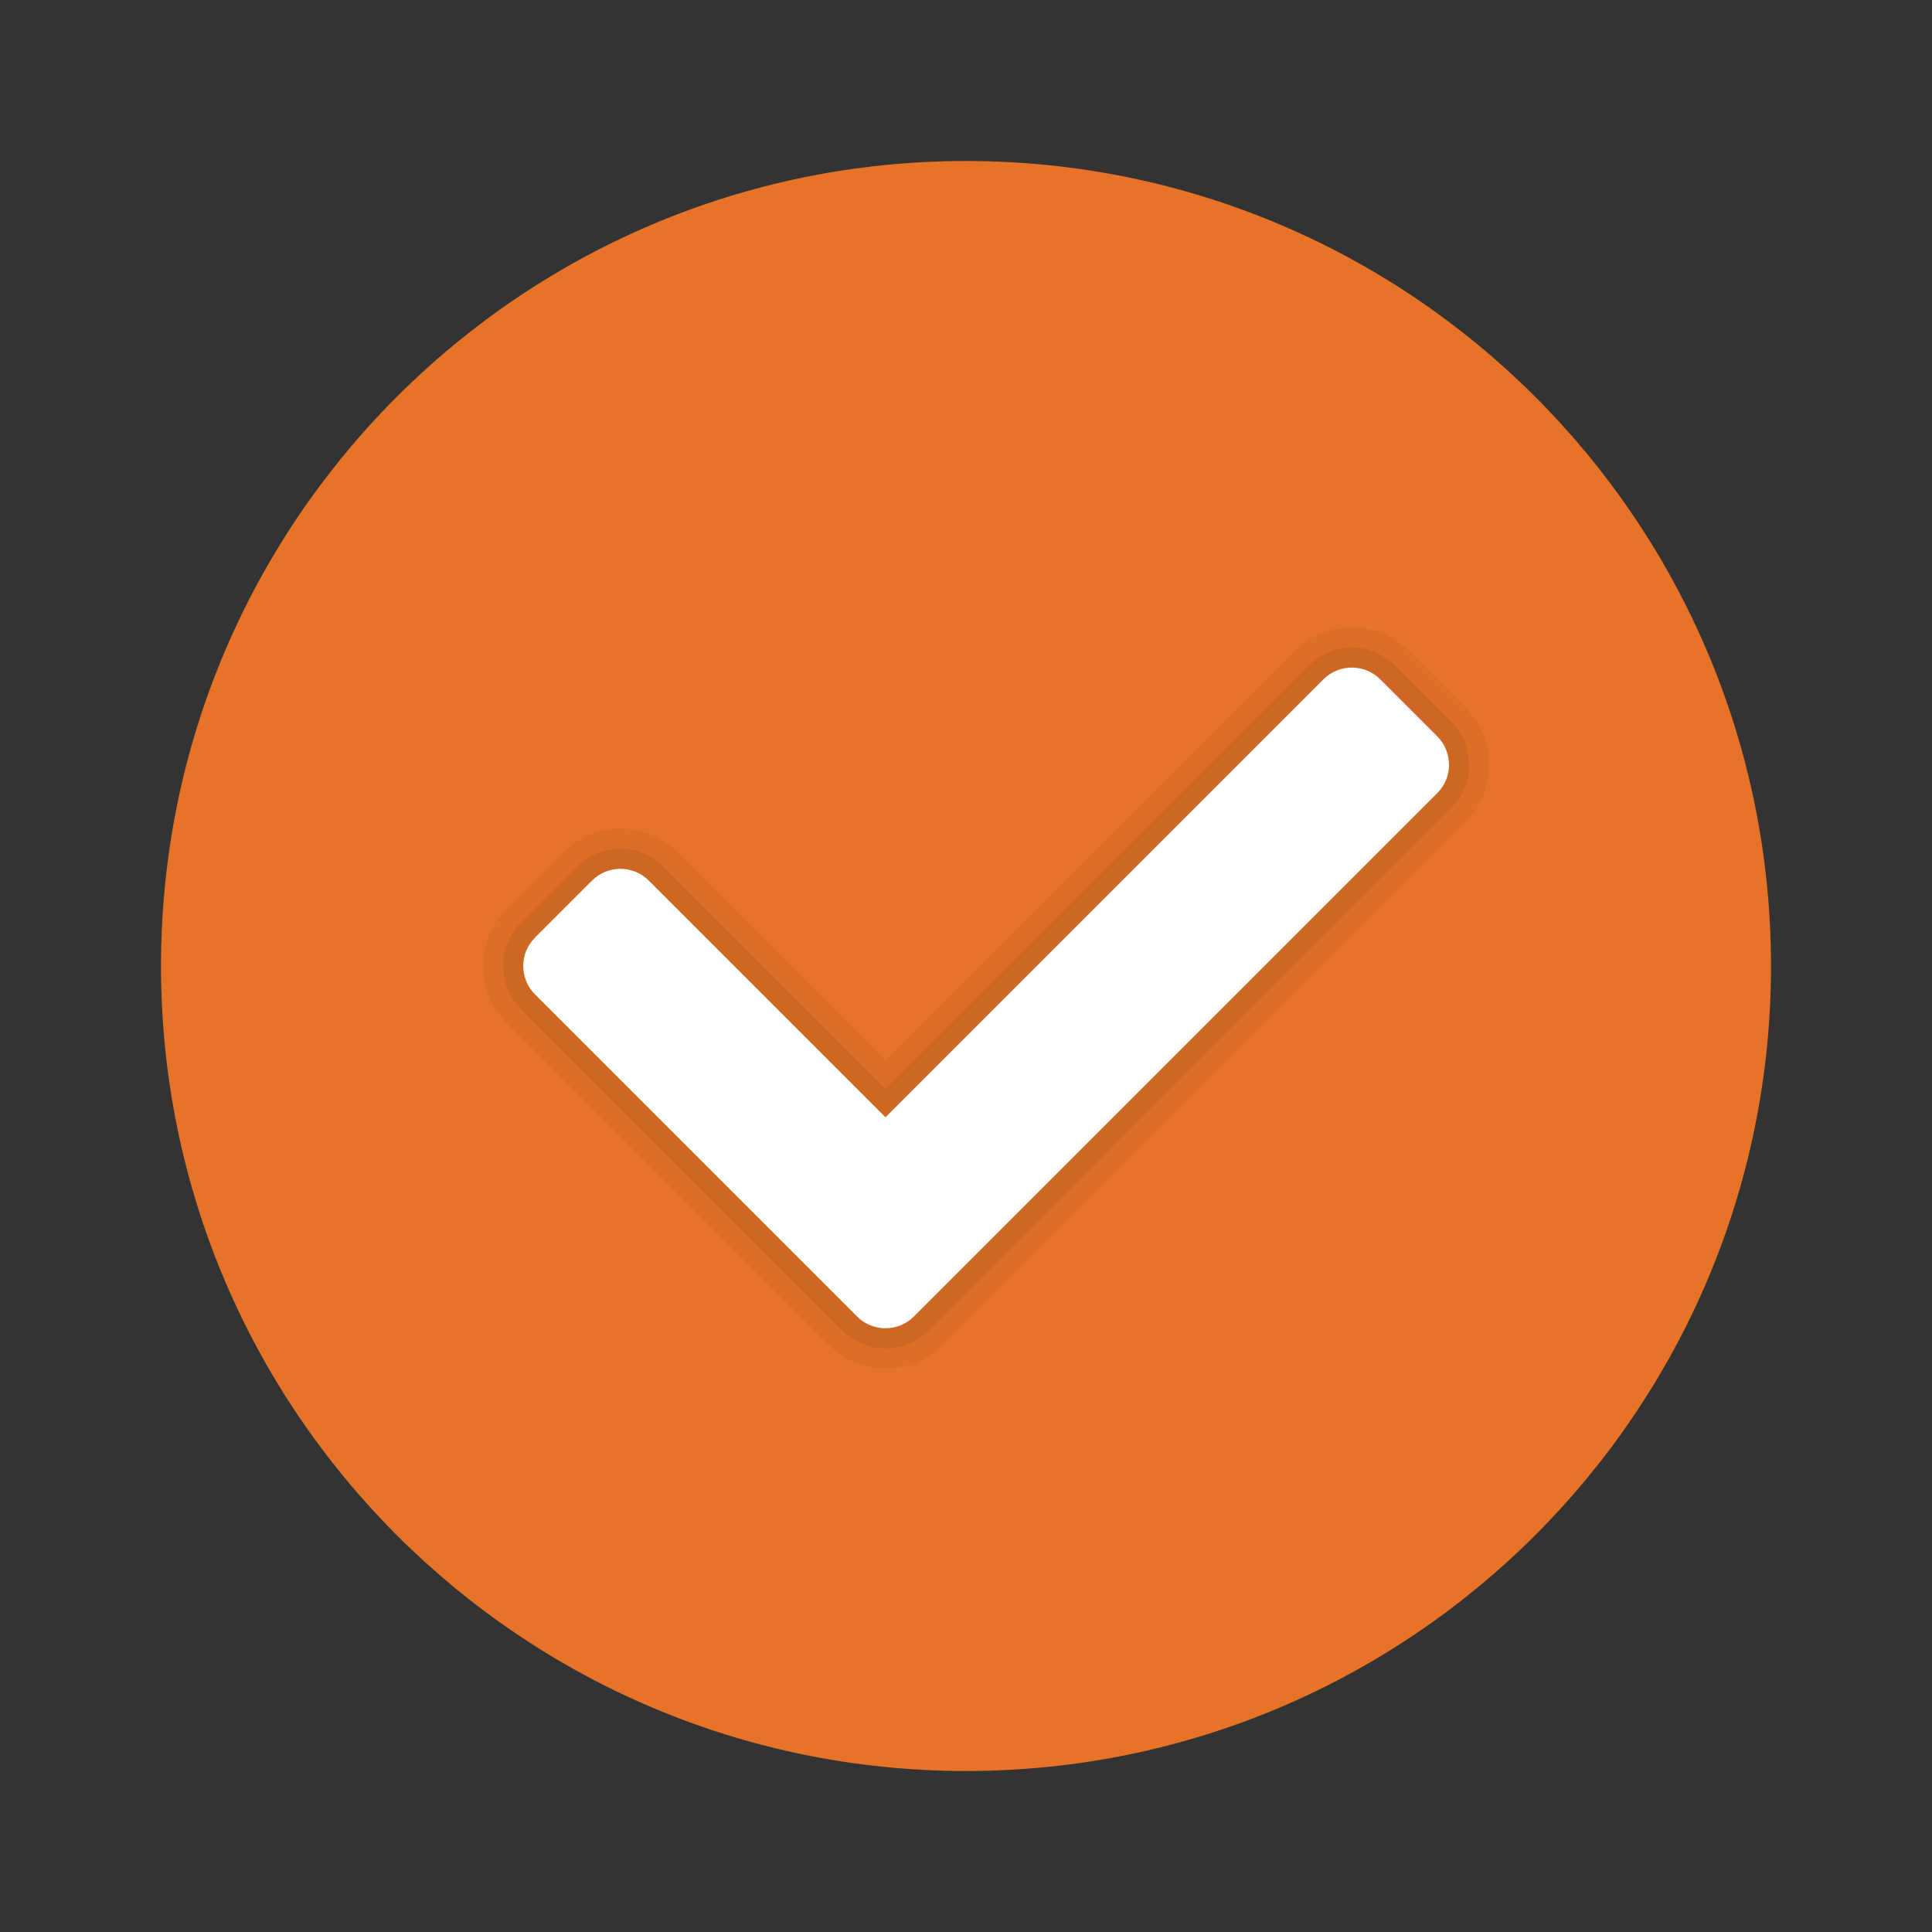
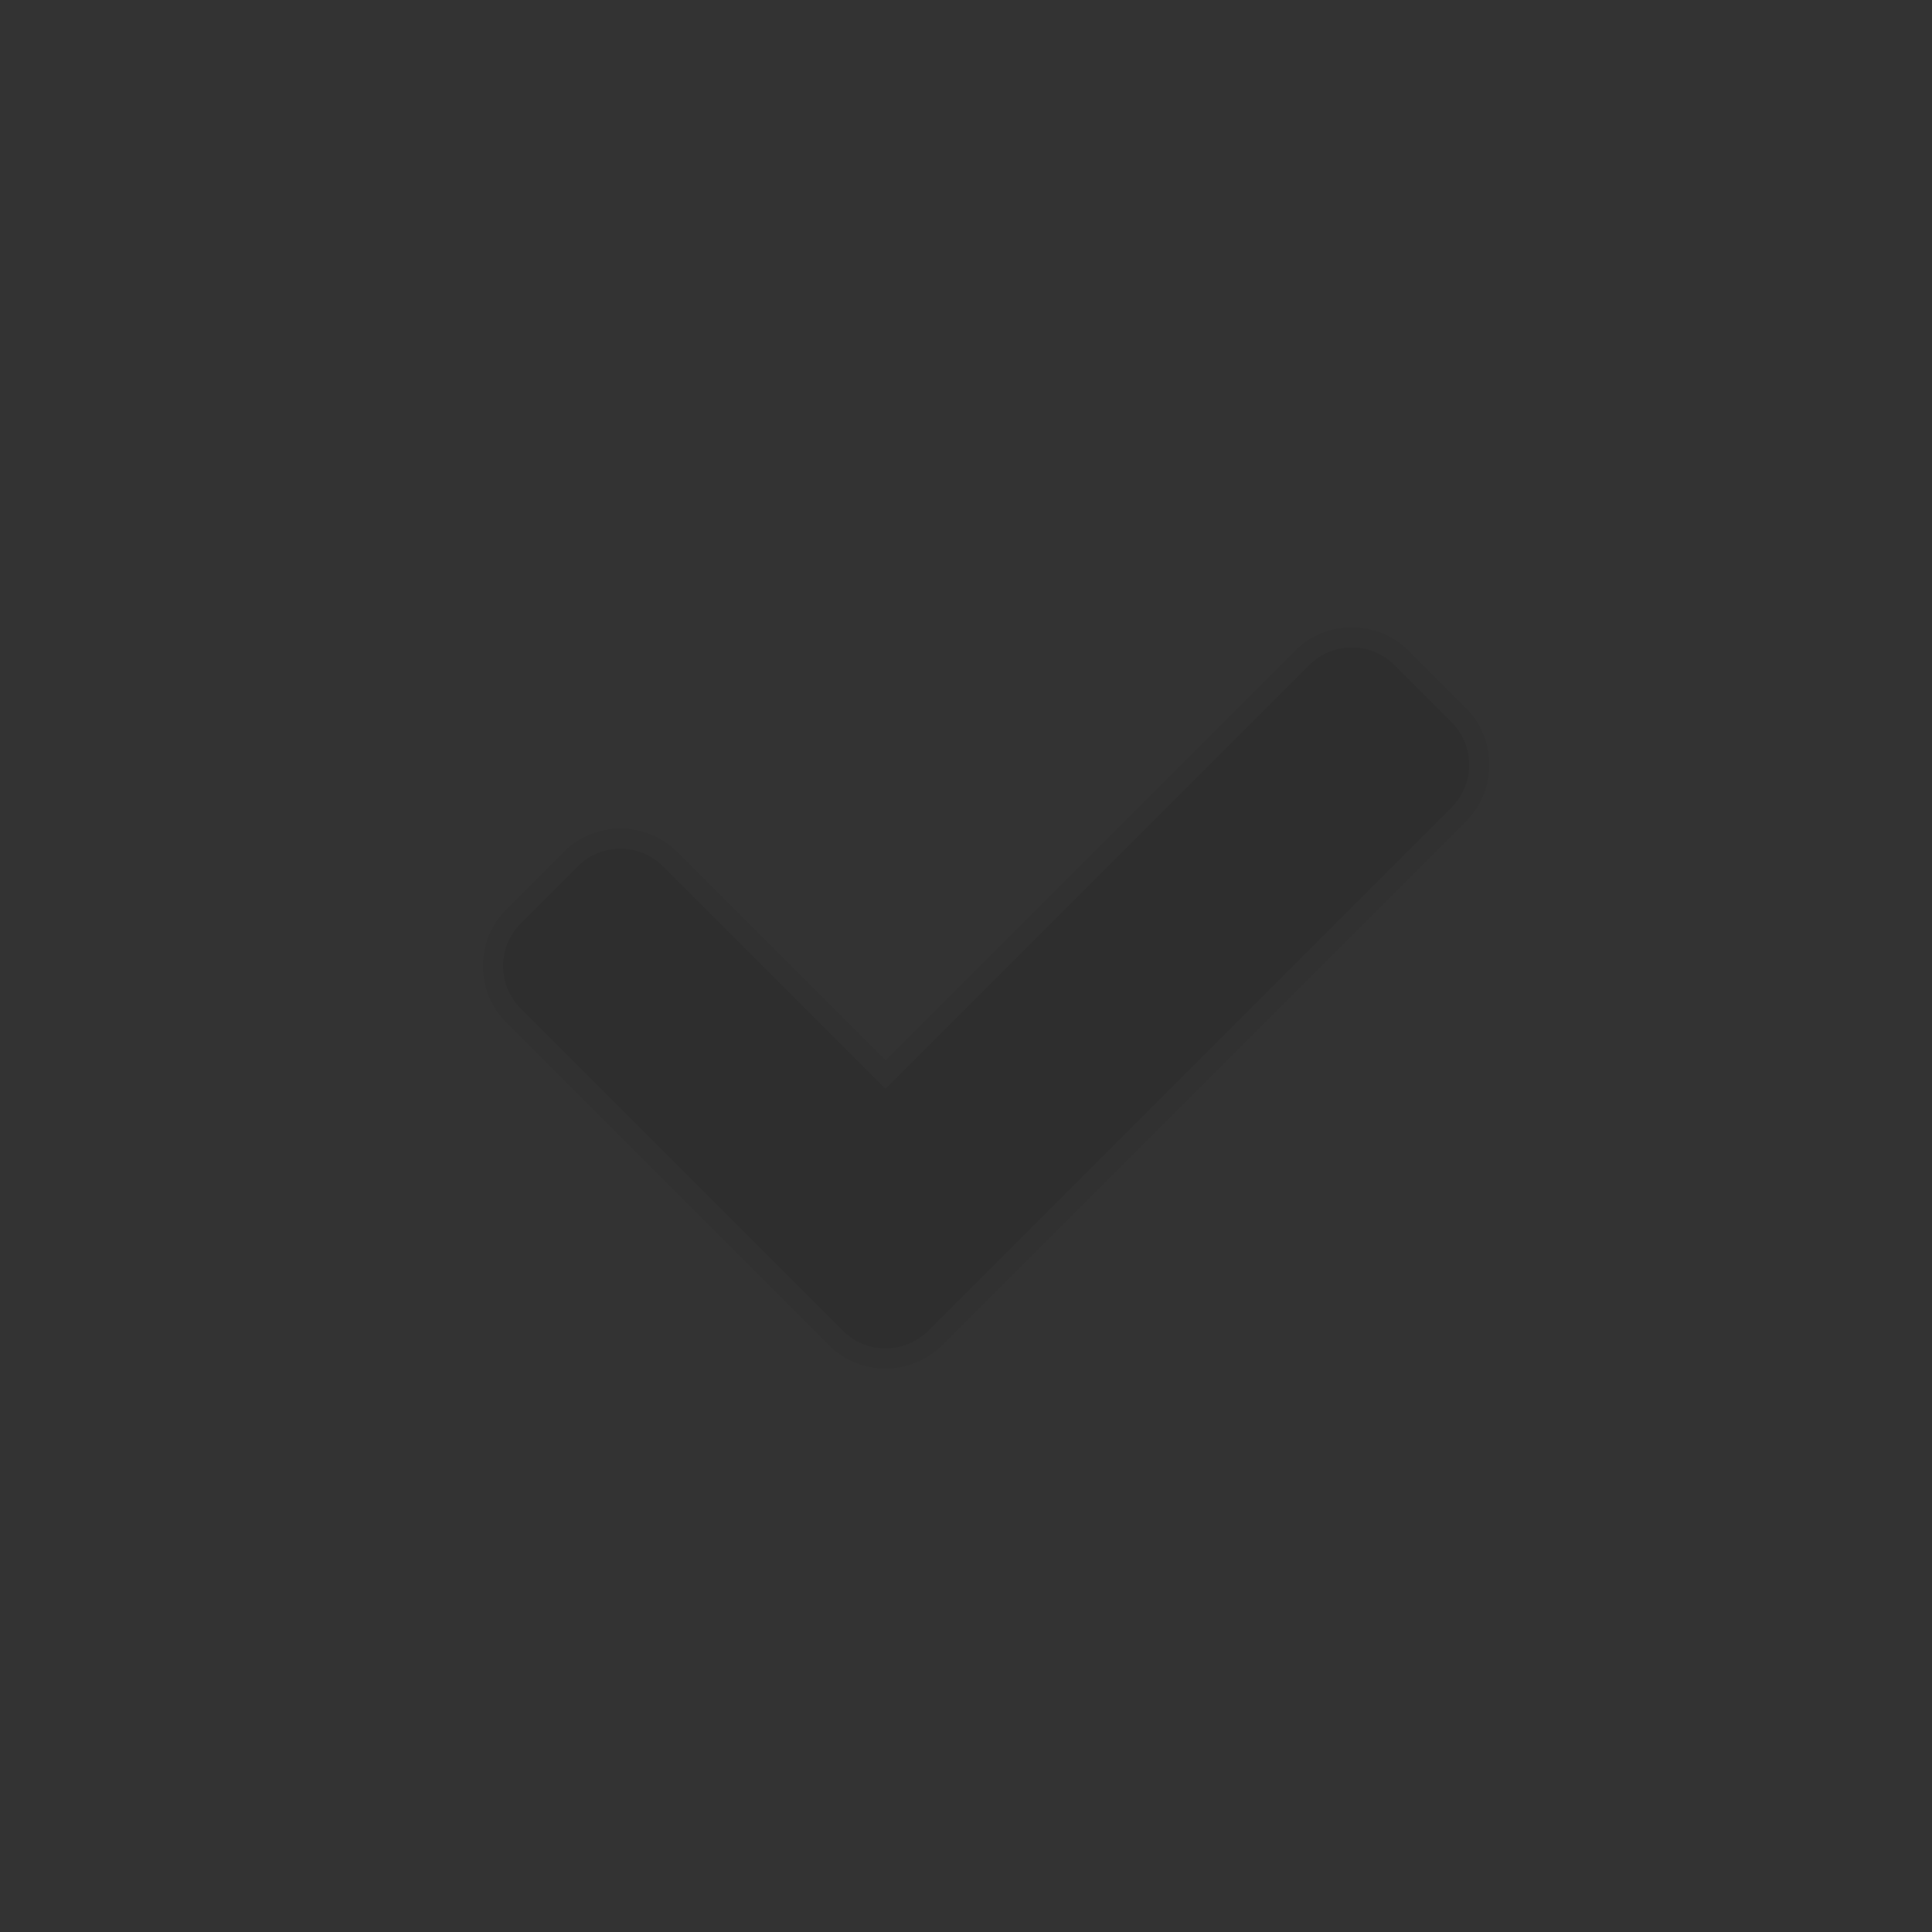
<svg xmlns="http://www.w3.org/2000/svg" width="48" height="48" viewBox="0 0 48 48" fill="none">
  <rect x="0" y="0" width="48" height="48" fill="#333333" stroke="none" />
-   <path d="M44 24C44 35.045 35.045 44 24 44C12.955 44 4 35.045 4 24C4 12.955 12.955 4 24 4C35.045 4 44 12.955 44 24Z" fill="url(#paint0_linear_4209_119)" />
  <path opacity="0.05" d="M32.172 16.172L22 26.344L16.828 21.172C16.047 20.391 14.781 20.391 14 21.172L12.586 22.586C11.805 23.367 11.805 24.633 12.586 25.414L20.586 33.414C21.367 34.195 22.633 34.195 23.414 33.414L36.414 20.414C37.195 19.633 37.195 18.367 36.414 17.586L35 16.172C34.219 15.391 32.953 15.391 32.172 16.172Z" fill="black" />
  <path opacity="0.07" d="M20.939 33.061L12.94 25.061C12.354 24.475 12.354 23.525 12.94 22.94L14.354 21.526C14.94 20.94 15.889 20.94 16.474 21.526L22 27.051L32.526 16.526C33.111 15.94 34.062 15.94 34.647 16.526L36.06 17.94C36.647 18.526 36.647 19.476 36.06 20.061L23.061 33.061C22.476 33.646 21.526 33.646 20.939 33.061Z" fill="black" />
-   <path d="M21.293 32.707L13.293 24.707C12.902 24.316 12.902 23.683 13.293 23.293L14.707 21.879C15.098 21.488 15.731 21.488 16.121 21.879L22 27.758L32.879 16.879C33.27 16.488 33.903 16.488 34.293 16.879L35.707 18.293C36.098 18.684 36.098 19.317 35.707 19.707L22.707 32.707C22.317 33.098 21.683 33.098 21.293 32.707Z" fill="white" />
  <defs>
    <linearGradient id="paint0_linear_4209_119" x1="9.858" y1="9.858" x2="38.142" y2="38.142" gradientUnits="userSpaceOnUse">
      <stop stop-color="#E77328" />
      <stop offset="1" stop-color="#E77328" />
    </linearGradient>
  </defs>
</svg>